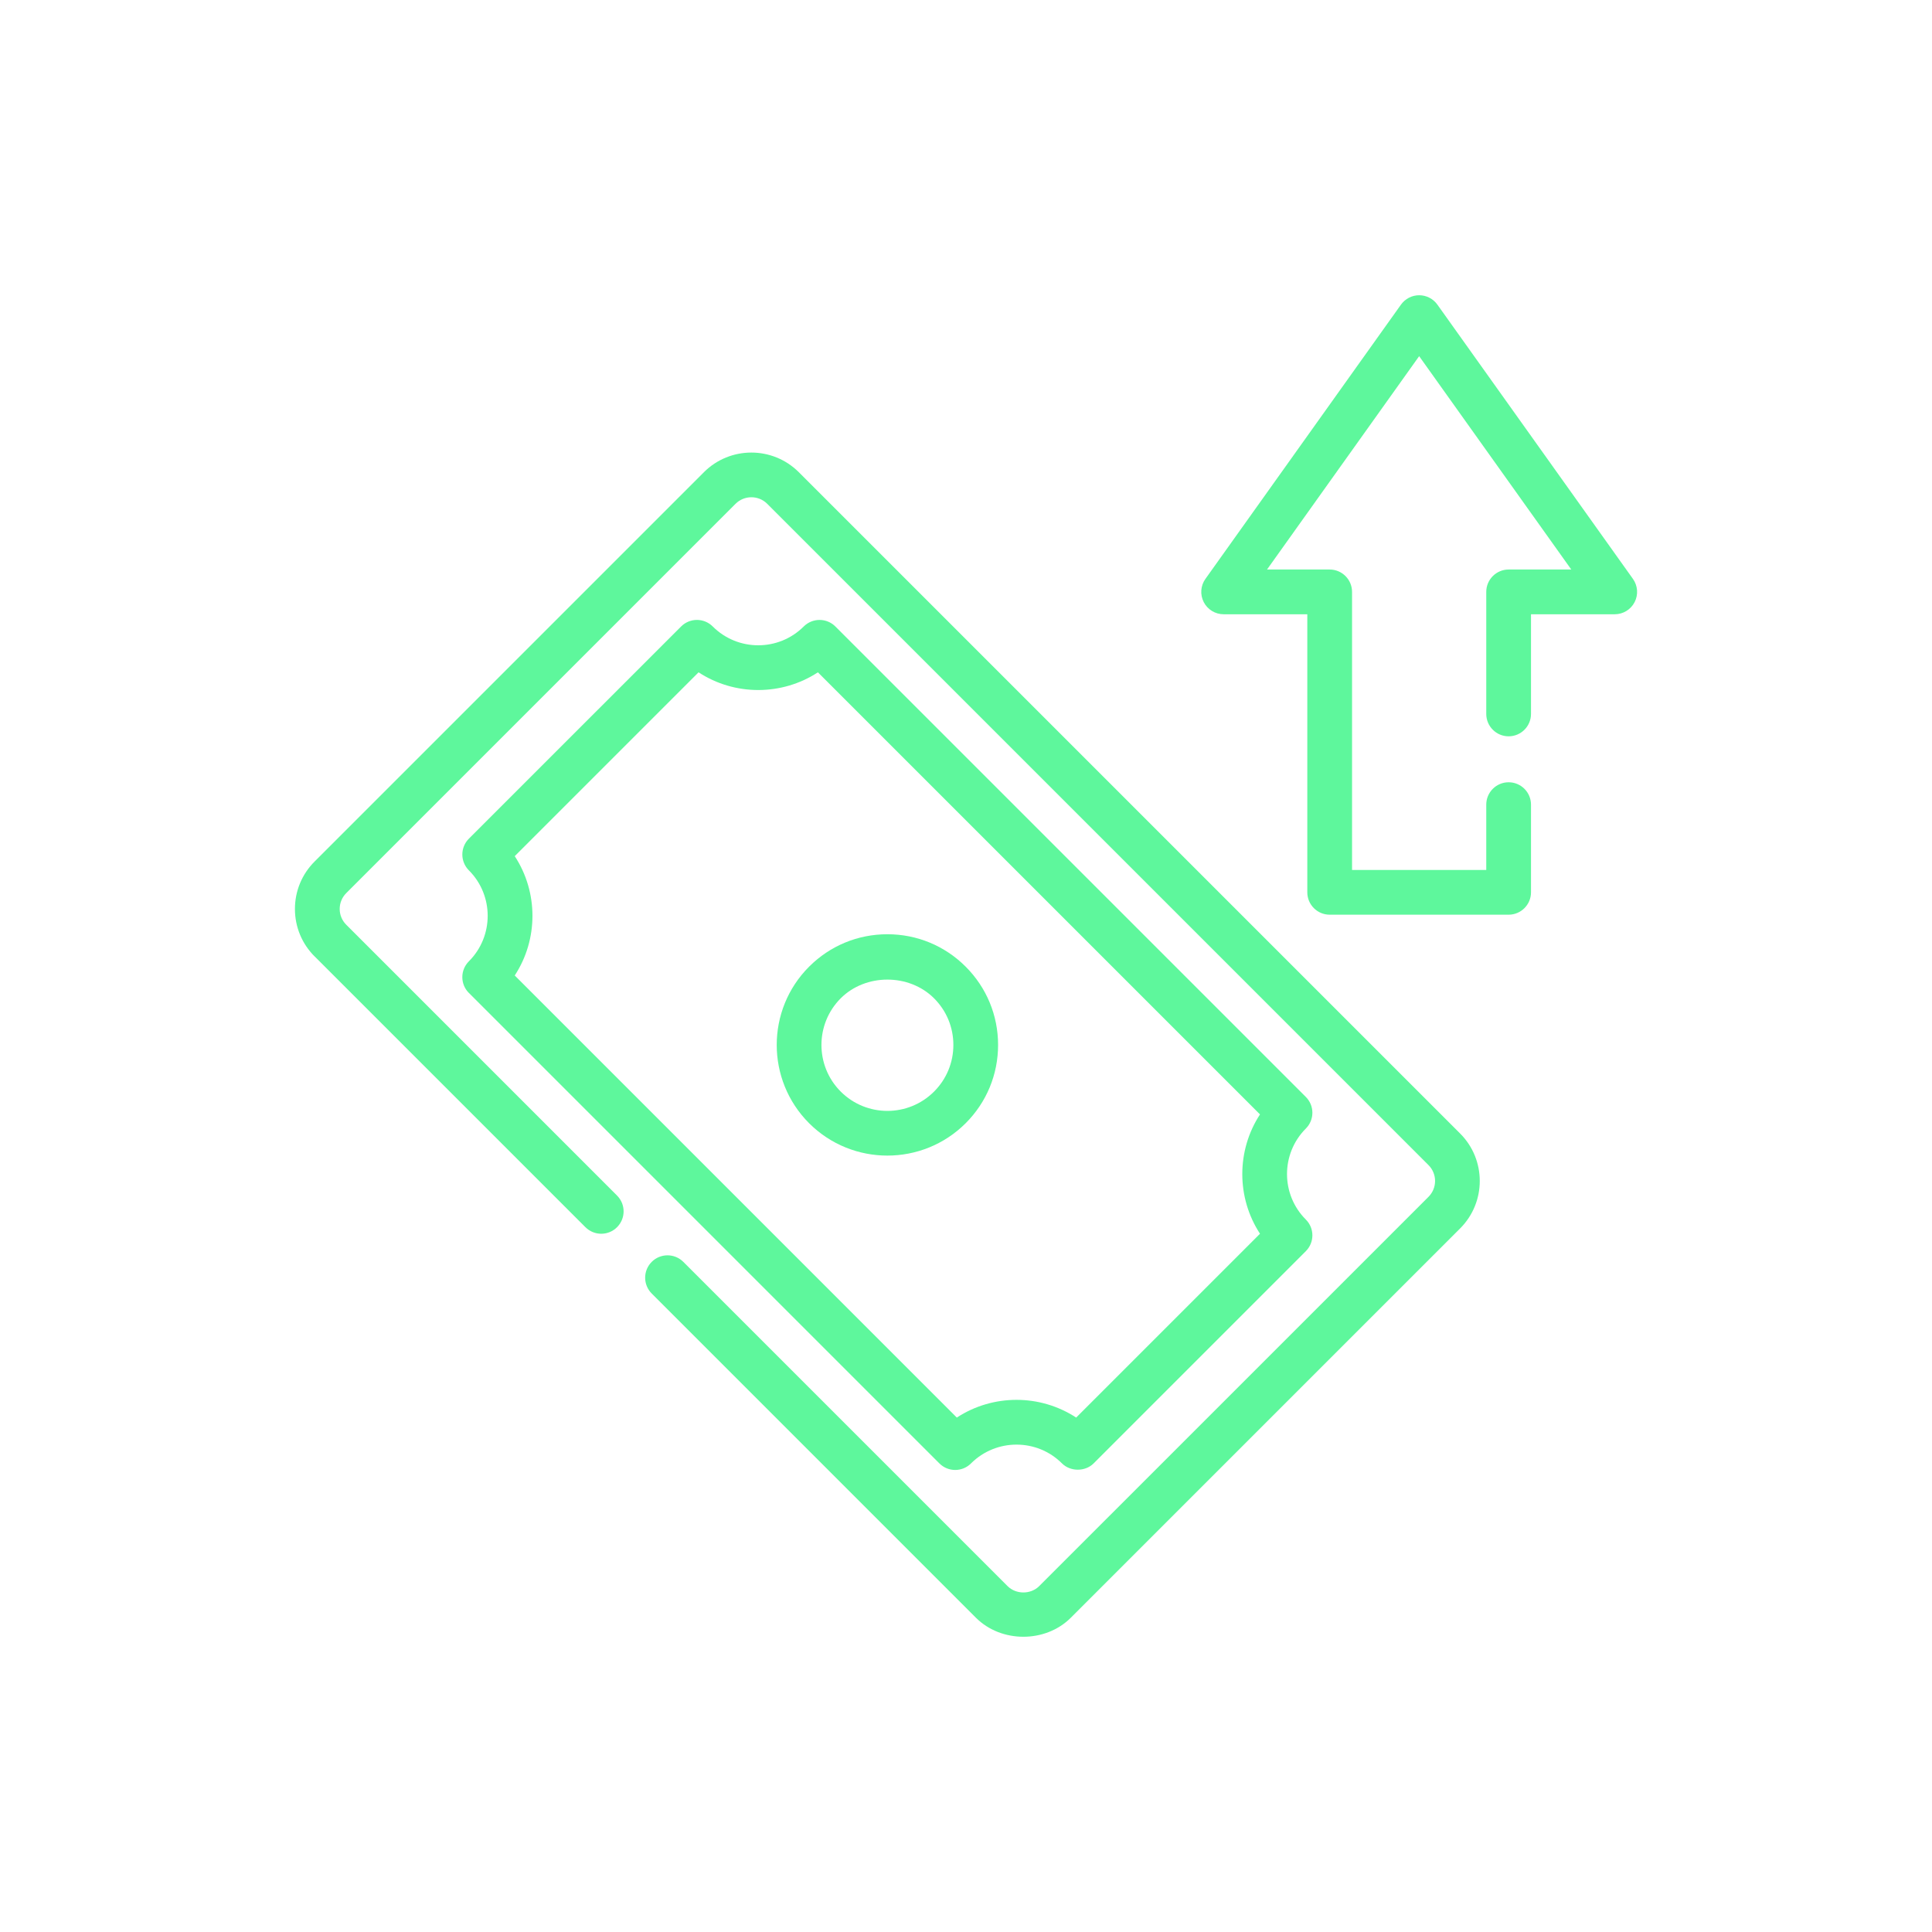
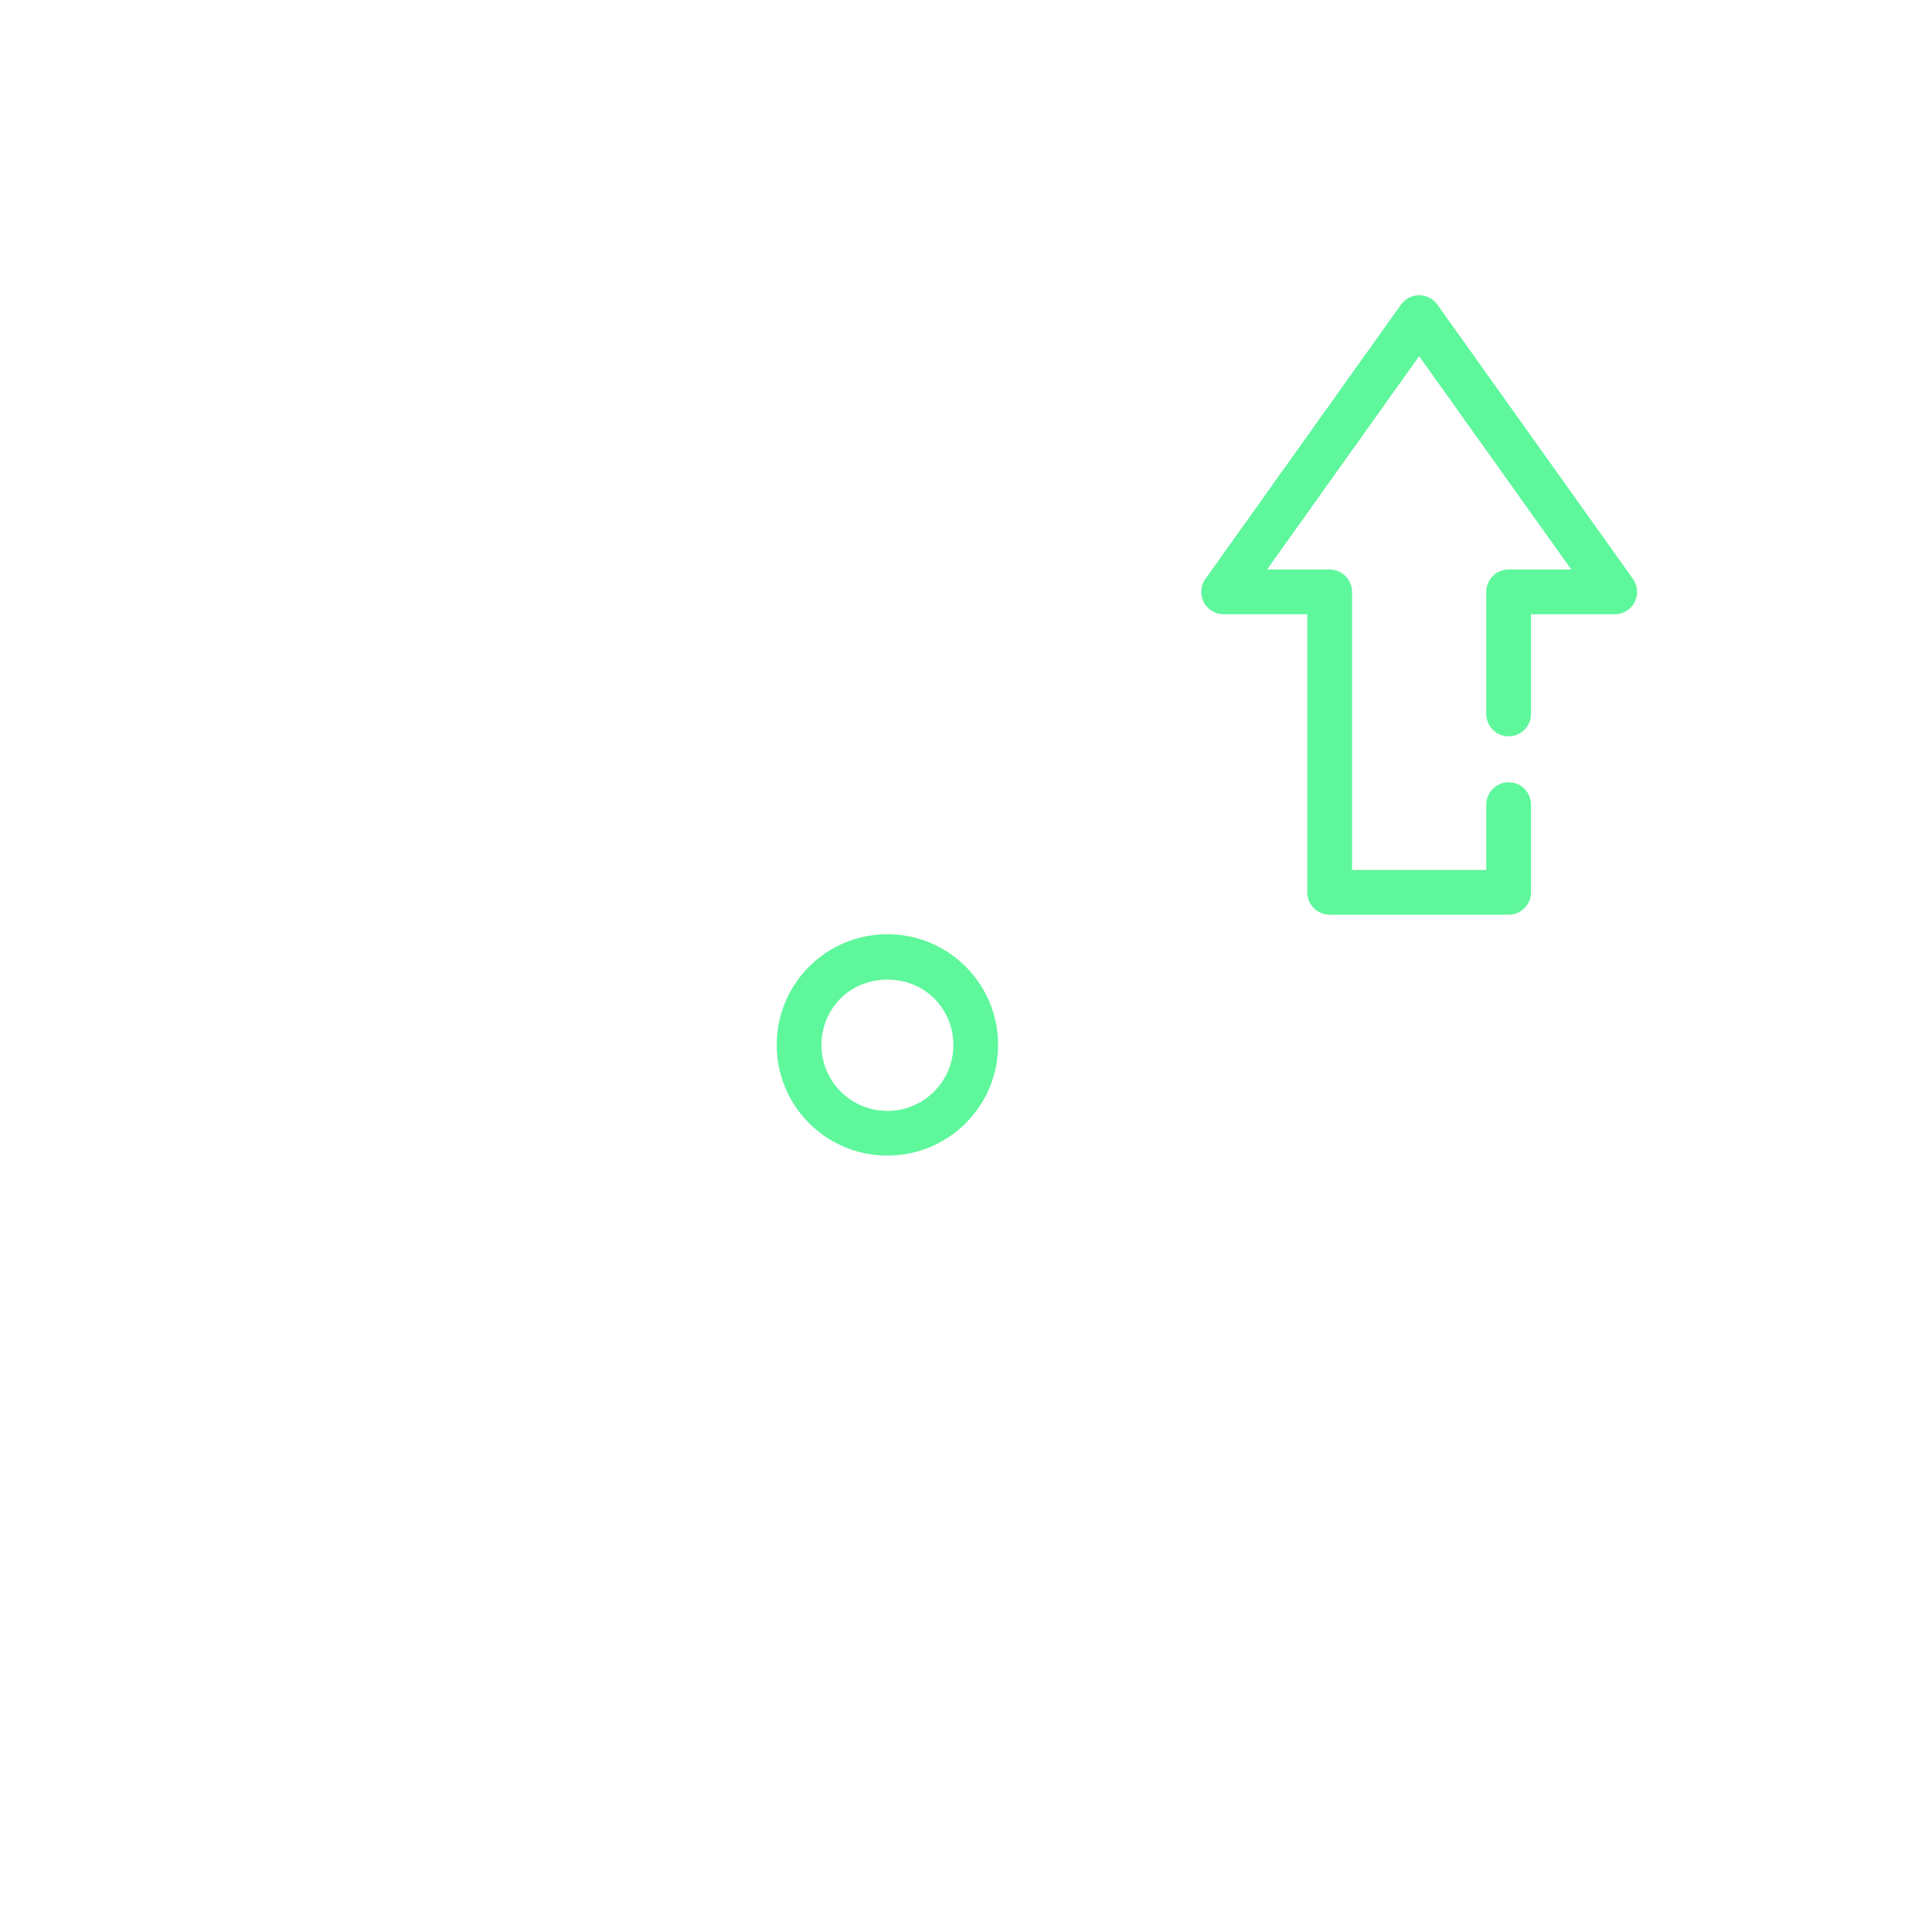
<svg xmlns="http://www.w3.org/2000/svg" id="Camada_2" data-name="Camada 2" viewBox="0 0 755.74 755.74">
  <defs>
    <style>
      .cls-1 {
        fill: #5ef79c;
      }

      .cls-2 {
        fill: none;
      }
    </style>
  </defs>
  <g id="Camada_1-2" data-name="Camada 1">
    <g>
      <g>
-         <path class="cls-1" d="m123.07,374.11l105.93,105.93c3.42,3.42,8.96,3.42,12.37,0,3.42-3.42,3.42-8.96,0-12.37l-105.93-105.94c-1.65-1.65-2.56-3.84-2.56-6.18s.91-4.53,2.56-6.19l152.29-152.29c3.41-3.41,8.96-3.41,12.38,0l258.69,258.7c3.41,3.41,3.41,8.96,0,12.38l-152.3,152.29c-3.3,3.31-9.06,3.31-12.37,0l-126.83-126.83c-3.42-3.42-8.96-3.42-12.37,0-3.42,3.42-3.42,8.96,0,12.37l126.82,126.83c9.92,9.92,27.21,9.92,37.12,0l152.29-152.29c10.24-10.23,10.24-26.89,0-37.12L312.47,184.71c-5.12-5.12-11.84-7.68-18.56-7.68s-13.45,2.56-18.56,7.68l-152.29,152.29c-4.96,4.96-7.69,11.55-7.69,18.56s2.73,13.61,7.69,18.56h0Z" />
-         <path class="cls-1" d="m183.43,388.41l184.03,184.03c3.42,3.42,8.96,3.42,12.37,0,9.82-9.8,25.79-9.8,35.59,0,3.28,3.28,9.09,3.28,12.37,0l83.01-83.02c3.42-3.42,3.42-8.96,0-12.37-9.81-9.81-9.81-25.77,0-35.59,3.42-3.42,3.42-8.96,0-12.37l-184.03-184.03c-1.71-1.71-3.95-2.56-6.19-2.56s-4.48.86-6.19,2.56c-9.81,9.81-25.78,9.81-35.59,0-3.42-3.42-8.96-3.42-12.37,0l-83.02,83.01c-1.64,1.64-2.56,3.87-2.56,6.19s.92,4.55,2.56,6.19c9.81,9.81,9.81,25.78,0,35.59-3.42,3.42-3.42,8.96,0,12.37h.01Zm17.92-53.51l71.91-71.91c14.12,9.24,32.57,9.23,46.68,0l172.93,172.93c-9.23,14.12-9.23,32.57,0,46.68l-71.91,71.91c-14.12-9.24-32.55-9.24-46.68,0l-172.93-172.93c9.24-14.12,9.24-32.56,0-46.68h0Z" />
        <path class="cls-1" d="m377.74,439.37c8.18-8.18,12.68-19.05,12.68-30.62s-4.5-22.44-12.68-30.62c-8.18-8.18-19.05-12.68-30.62-12.68s-22.44,4.5-30.62,12.68c-16.89,16.88-16.89,44.35,0,61.24,16.89,16.89,44.36,16.88,61.24,0Zm-48.87-48.87c9.76-9.75,26.75-9.74,36.5,0,4.88,4.88,7.56,11.35,7.56,18.25s-2.68,13.37-7.56,18.25c-5.03,5.03-11.64,7.55-18.25,7.55s-13.21-2.52-18.25-7.55c-10.06-10.06-10.06-26.43,0-36.5h0Z" />
        <path class="cls-1" d="m478.63,240.28h32.75v108.77c0,4.83,3.92,8.75,8.75,8.75h70c4.83,0,8.75-3.92,8.75-8.75v-34.3c0-4.83-3.92-8.75-8.75-8.75s-8.75,3.92-8.75,8.75v25.55h-52.5v-108.77c0-4.83-3.92-8.75-8.75-8.75h-24.51l59.51-83.46,59.51,83.46h-24.51c-4.83,0-8.75,3.92-8.75,8.75v47.74c0,4.83,3.92,8.75,8.75,8.75s8.75-3.92,8.75-8.75v-38.99h32.75c3.28,0,6.28-1.83,7.78-4.74,1.5-2.91,1.25-6.42-.65-9.09l-76.5-107.29c-1.64-2.3-4.3-3.67-7.12-3.67s-5.48,1.37-7.12,3.67l-76.5,107.29c-1.9,2.67-2.15,6.17-.65,9.09,1.5,2.91,4.5,4.74,7.78,4.74h0Z" />
      </g>
-       <rect class="cls-2" width="755.74" height="755.74" transform="translate(755.74 755.74) rotate(180)" />
    </g>
  </g>
</svg>